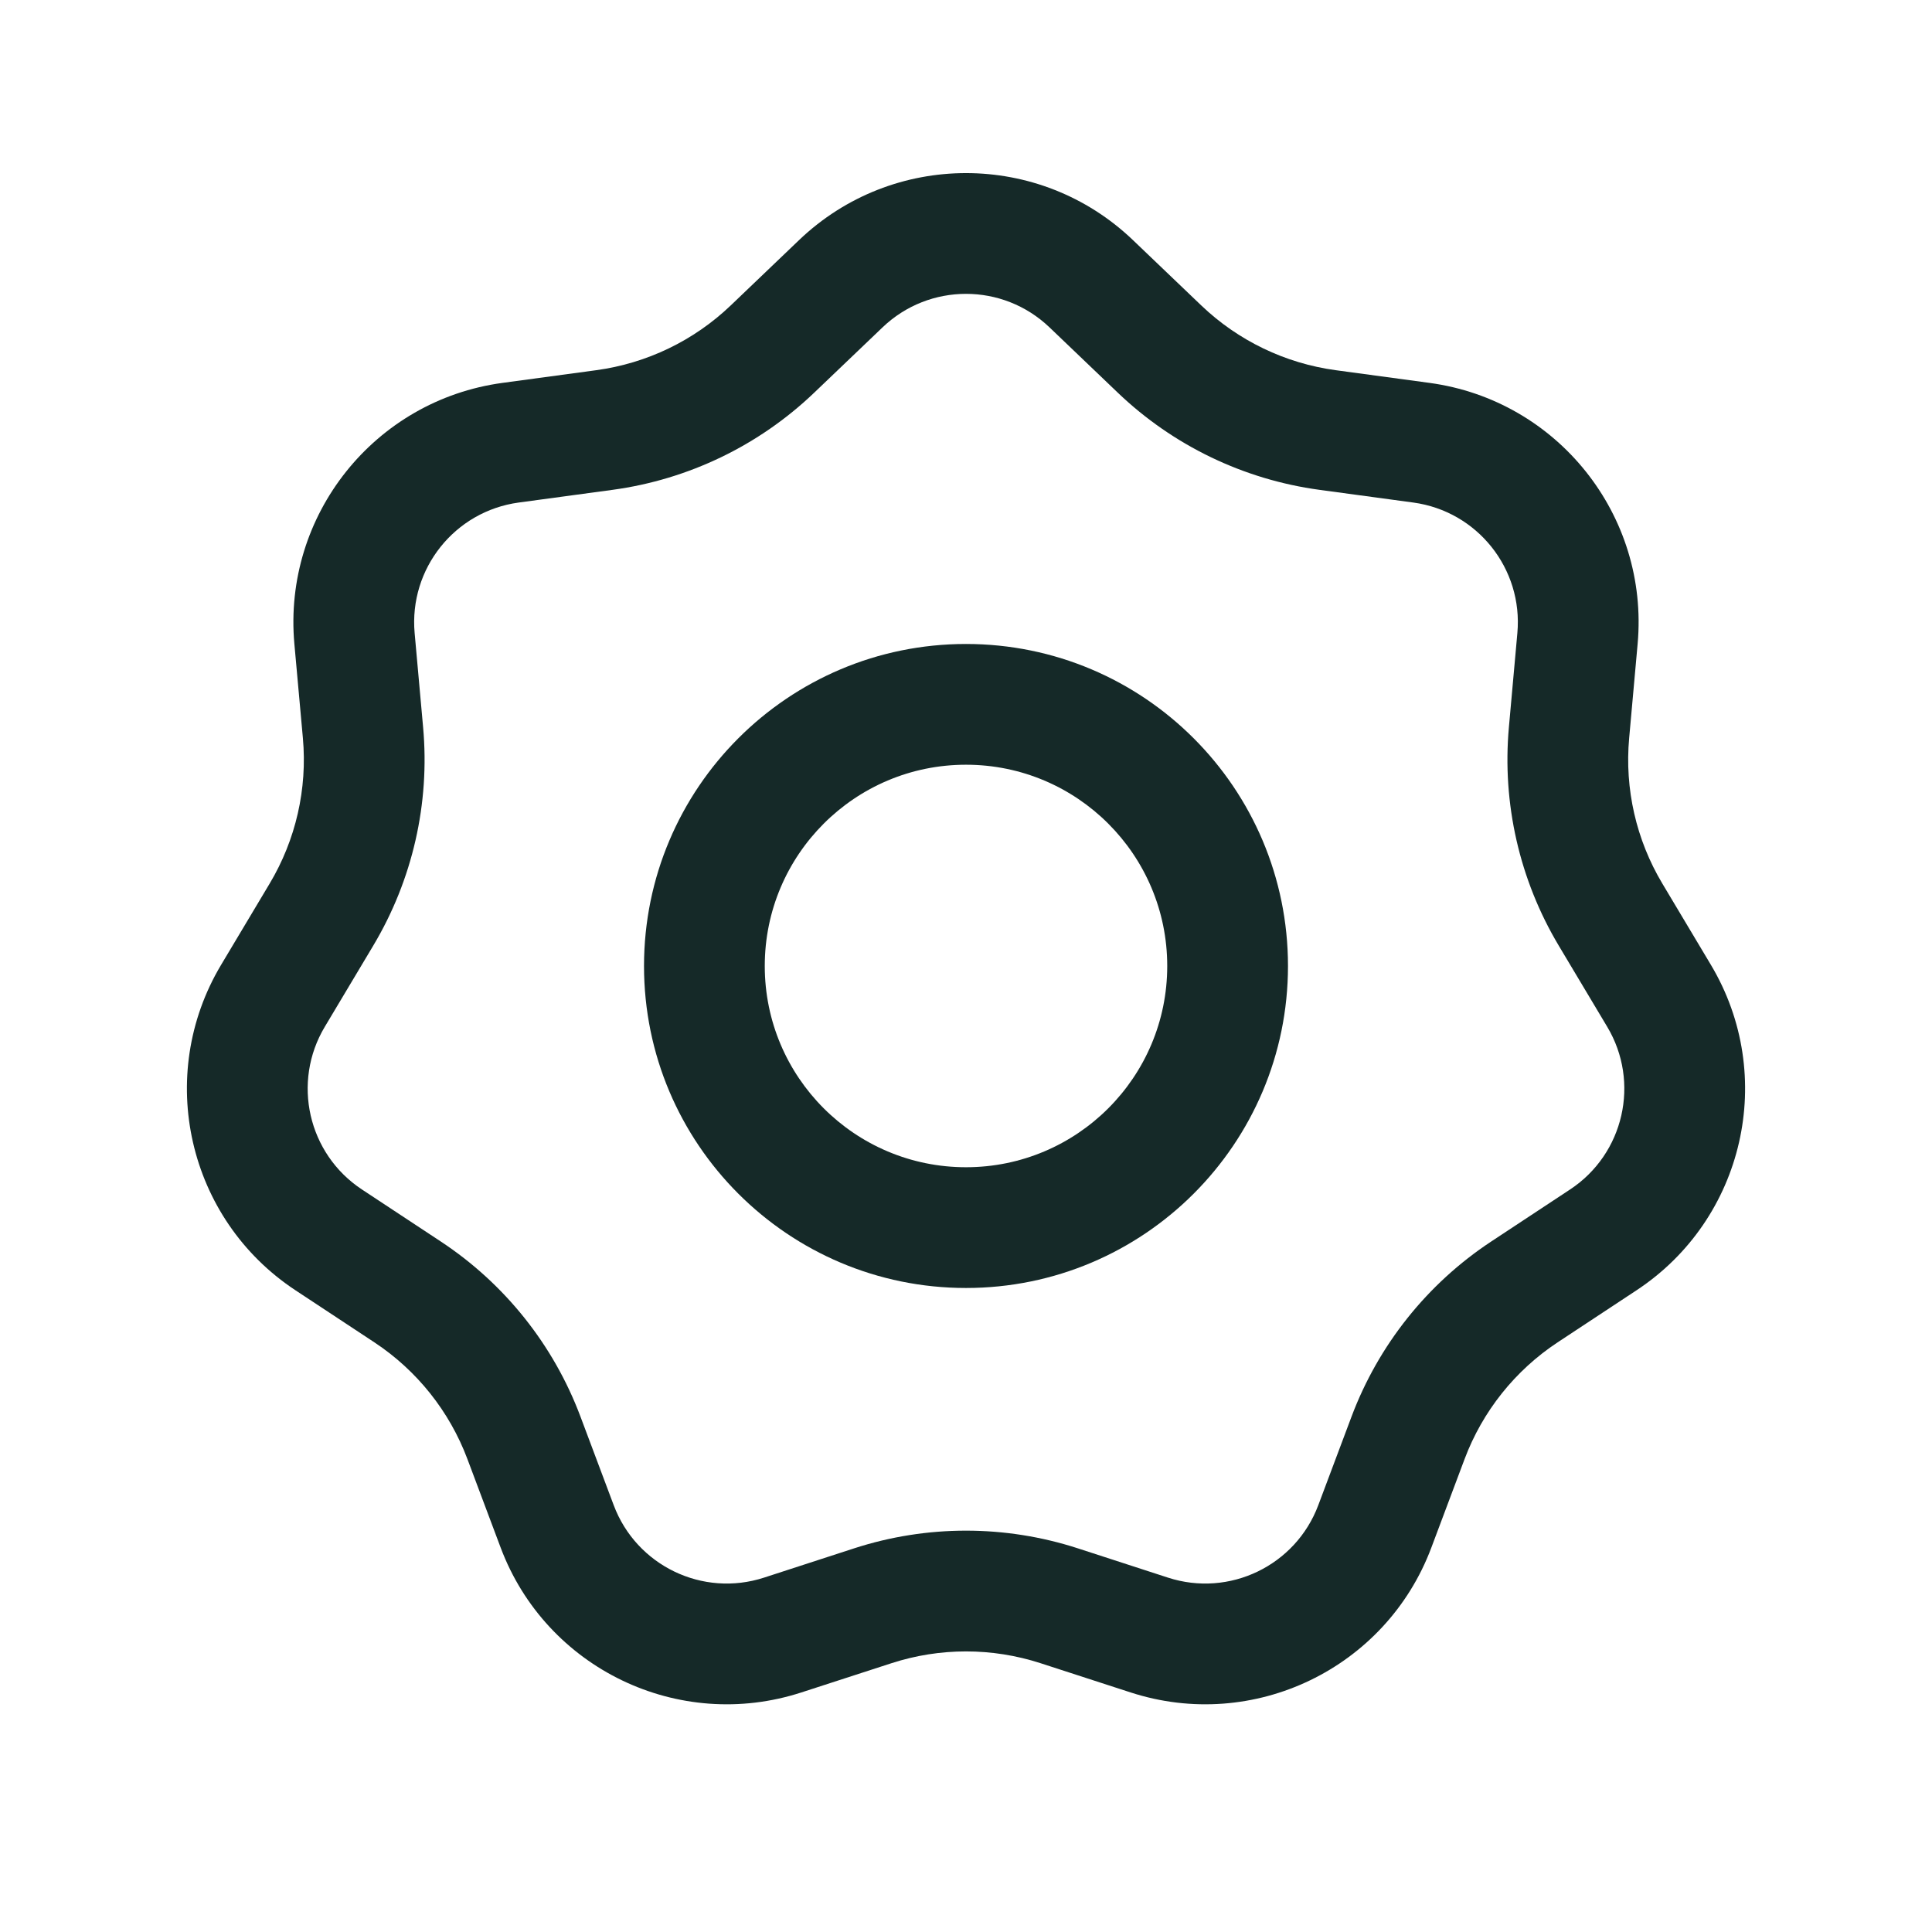
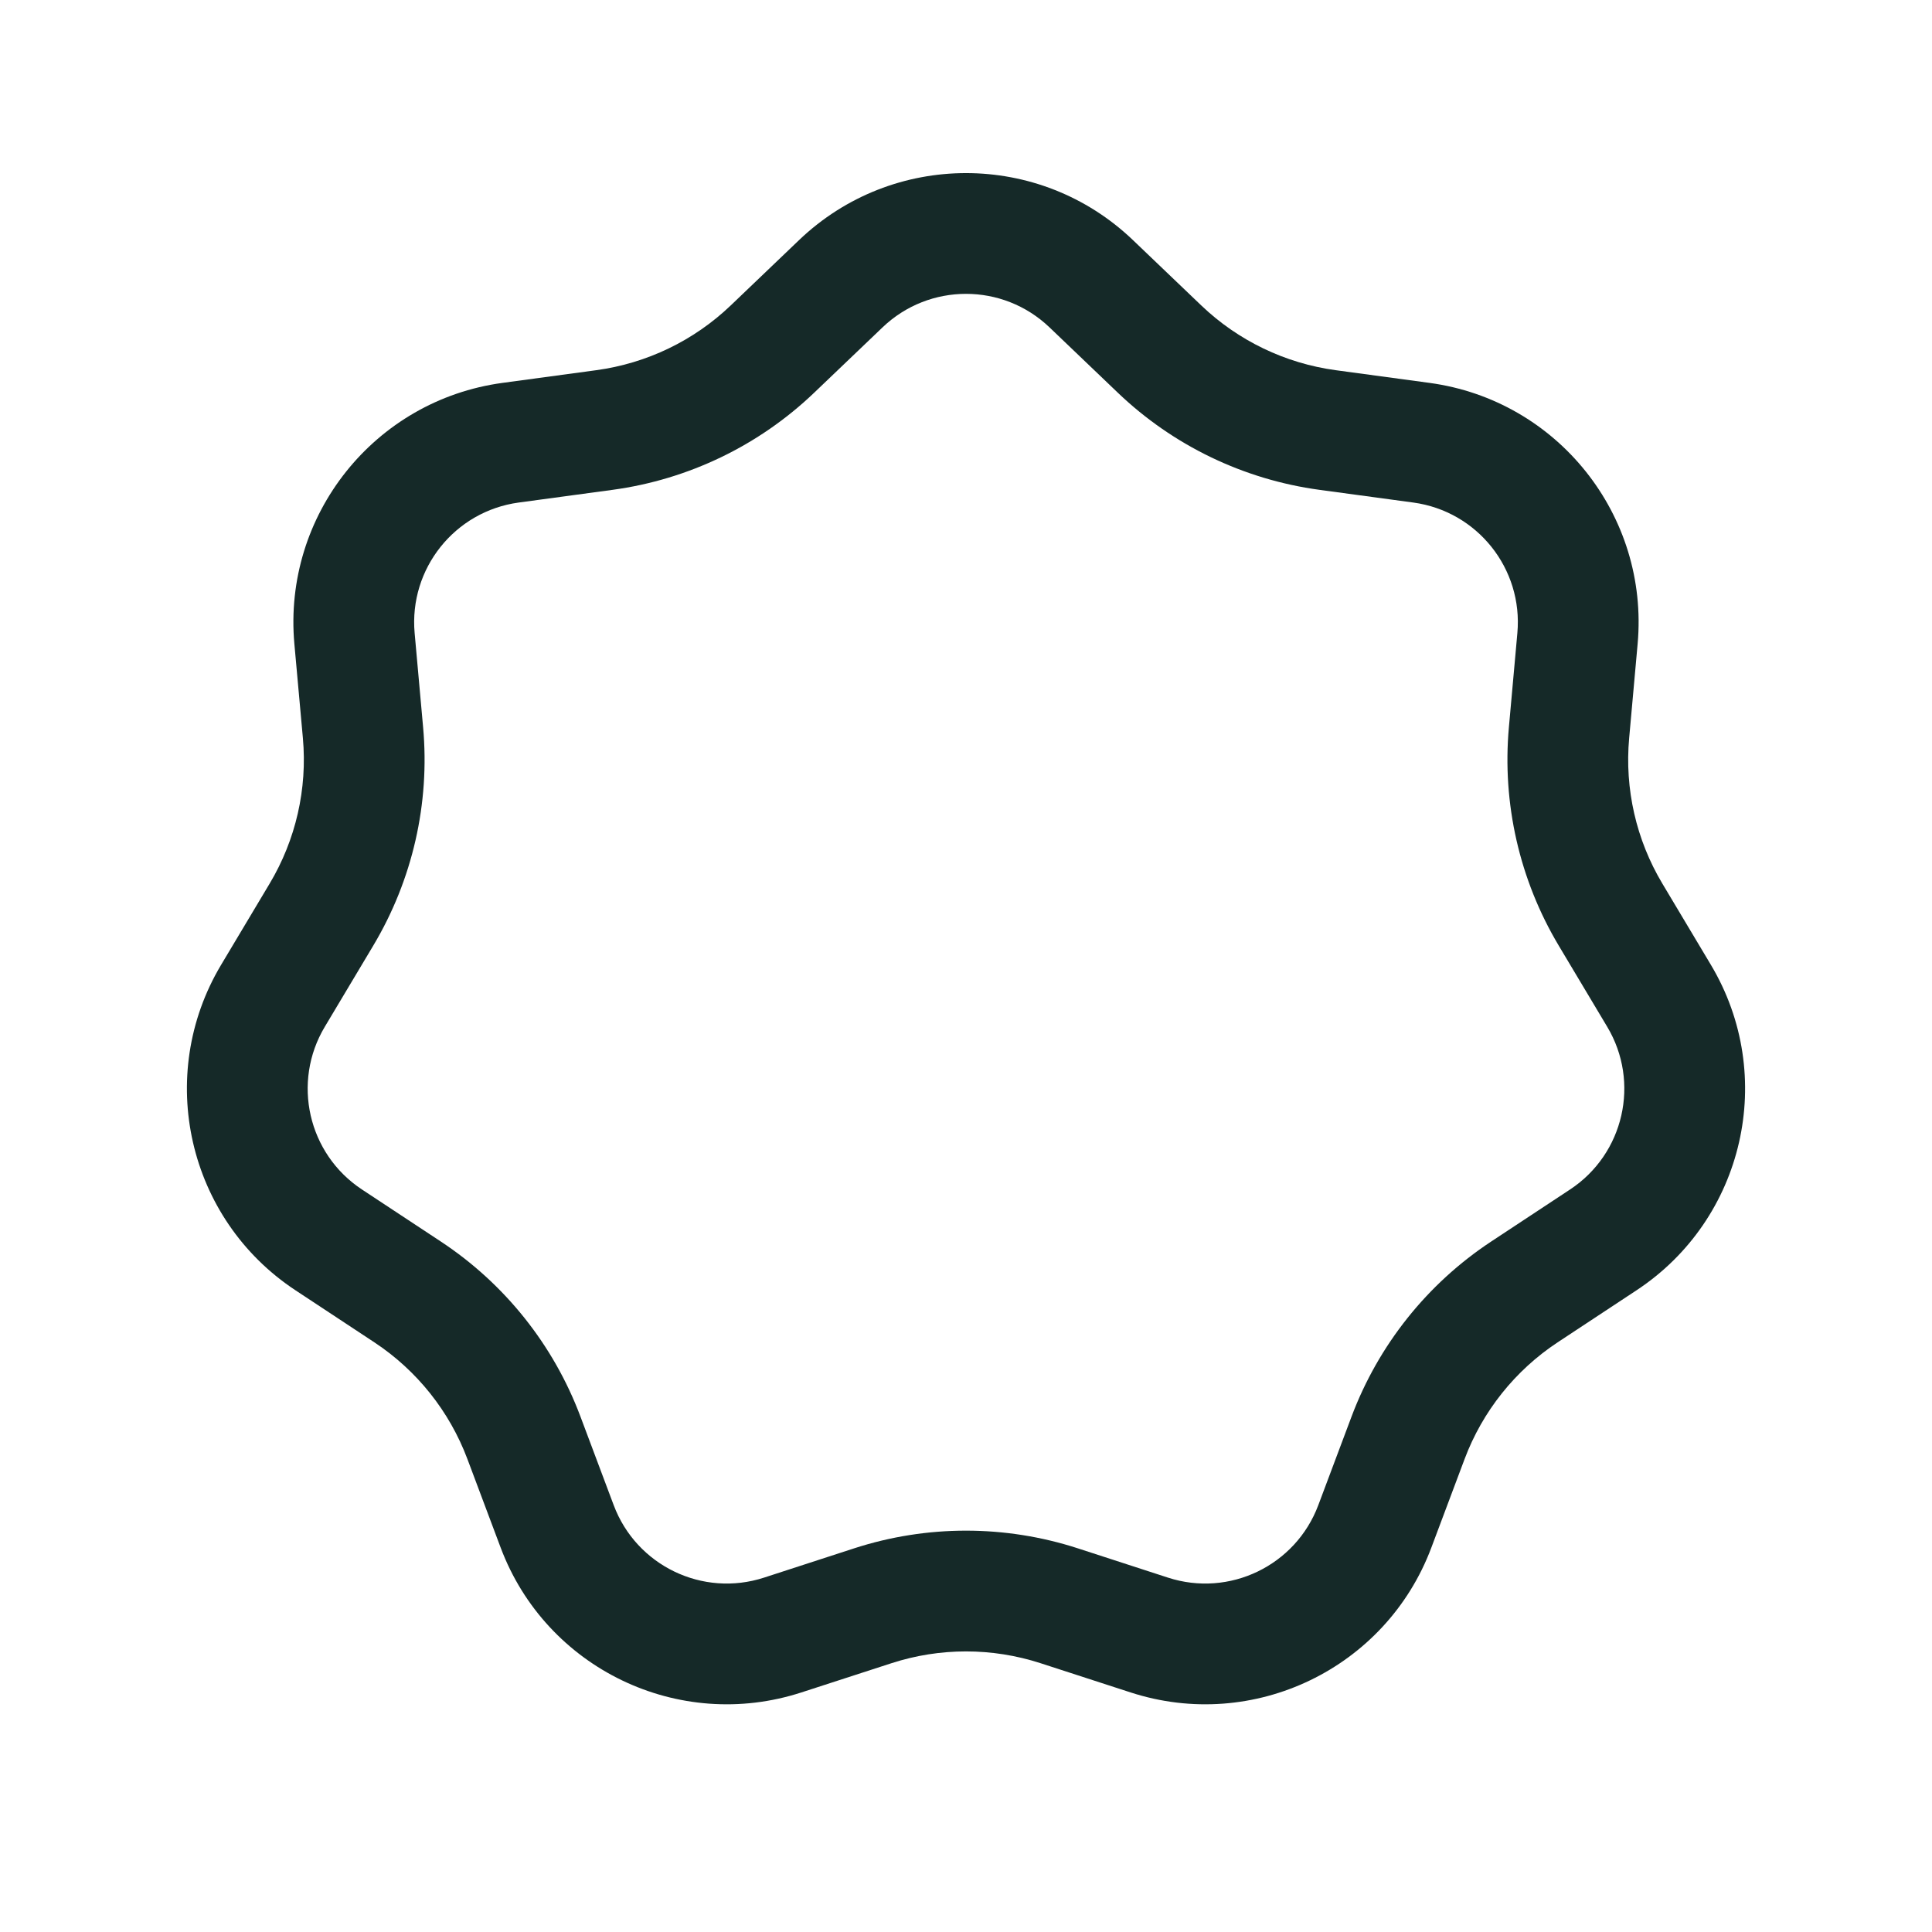
<svg xmlns="http://www.w3.org/2000/svg" width="44" height="44" viewBox="0 0 44 44" fill="none">
-   <path fill-rule="evenodd" clip-rule="evenodd" d="M22 26.583C24.531 26.583 26.583 24.531 26.583 22C26.583 19.468 24.531 17.416 22 17.416C19.469 17.416 17.417 19.468 17.417 22C17.417 24.531 19.469 26.583 22 26.583ZM22 29.333C26.05 29.333 29.333 26.05 29.333 22C29.333 17.95 26.05 14.666 22 14.666C17.95 14.666 14.667 17.95 14.667 22C14.667 26.05 17.95 29.333 22 29.333Z" fill="#152928" />
  <path fill-rule="evenodd" clip-rule="evenodd" d="M25.458 8.944L23.901 7.455C22.837 6.438 21.163 6.438 20.1 7.455L18.542 8.944C17.283 10.148 15.675 10.922 13.948 11.156L11.813 11.445C10.356 11.643 9.312 12.952 9.443 14.417L9.636 16.563C9.793 18.298 9.395 20.038 8.502 21.534L7.397 23.384C6.642 24.646 7.015 26.279 8.242 27.089L10.041 28.276C11.495 29.236 12.608 30.631 13.22 32.263L13.977 34.28C14.494 35.657 16.003 36.384 17.401 35.929L19.451 35.263C21.108 34.725 22.892 34.725 24.549 35.263L26.599 35.929C27.998 36.384 29.506 35.657 30.023 34.28L30.78 32.263C31.393 30.631 32.505 29.236 33.959 28.276L35.758 27.089C36.985 26.279 37.358 24.646 36.603 23.384L35.498 21.534C34.605 20.038 34.208 18.298 34.364 16.563L34.557 14.417C34.689 12.952 33.645 11.643 32.187 11.445L30.052 11.156C28.325 10.922 26.717 10.148 25.458 8.944ZM25.801 5.467C23.675 3.434 20.326 3.434 18.199 5.467L16.642 6.956C15.802 7.759 14.73 8.275 13.579 8.431L11.444 8.72C8.529 9.115 6.441 11.734 6.704 14.663L6.898 16.81C7.002 17.966 6.737 19.126 6.141 20.123L5.036 21.973C3.527 24.498 4.273 27.764 6.727 29.384L8.526 30.571C9.495 31.211 10.237 32.142 10.645 33.229L11.402 35.246C12.436 38 15.454 39.453 18.251 38.544L20.301 37.879C21.405 37.52 22.595 37.52 23.7 37.879L25.749 38.544C28.547 39.453 31.564 38 32.598 35.246L33.355 33.229C33.763 32.142 34.505 31.211 35.474 30.571L37.273 29.384C39.728 27.764 40.473 24.498 38.964 21.973L37.859 20.123C37.263 19.126 36.998 17.966 37.103 16.81L37.296 14.663C37.559 11.734 35.471 9.115 32.556 8.72L30.421 8.431C29.27 8.275 28.198 7.759 27.358 6.956L25.801 5.467Z" fill="#152928" />
</svg>